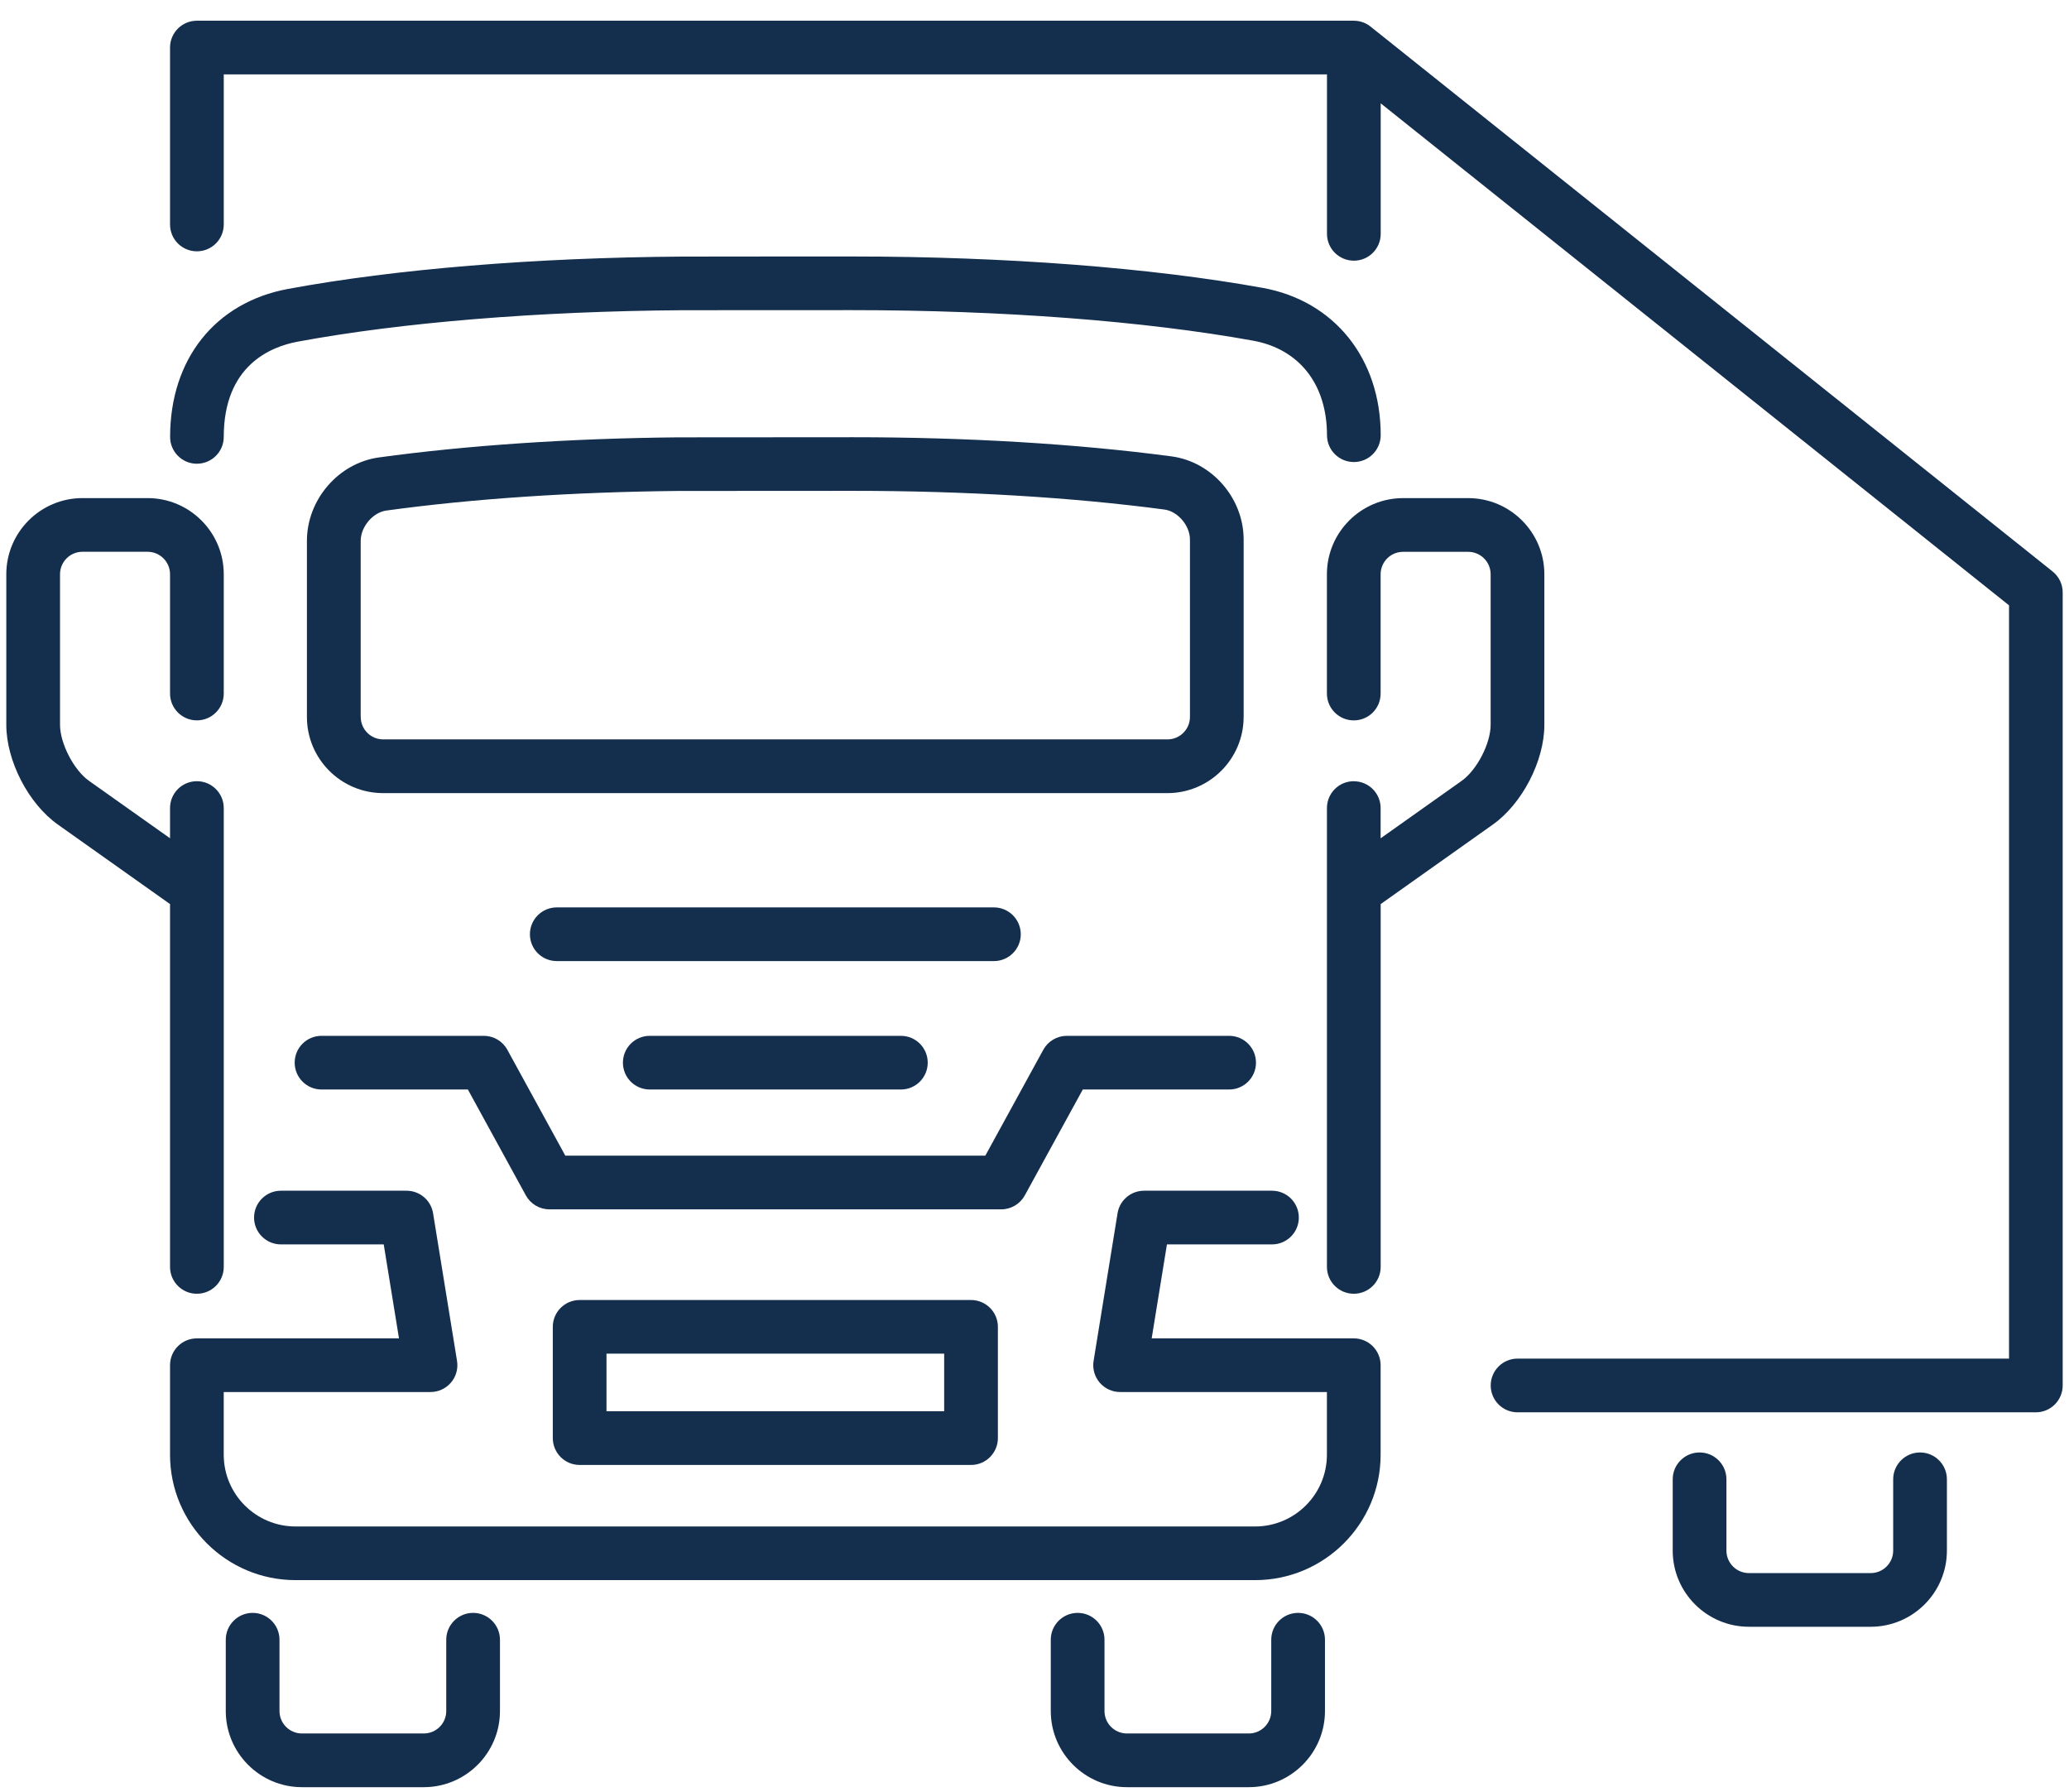
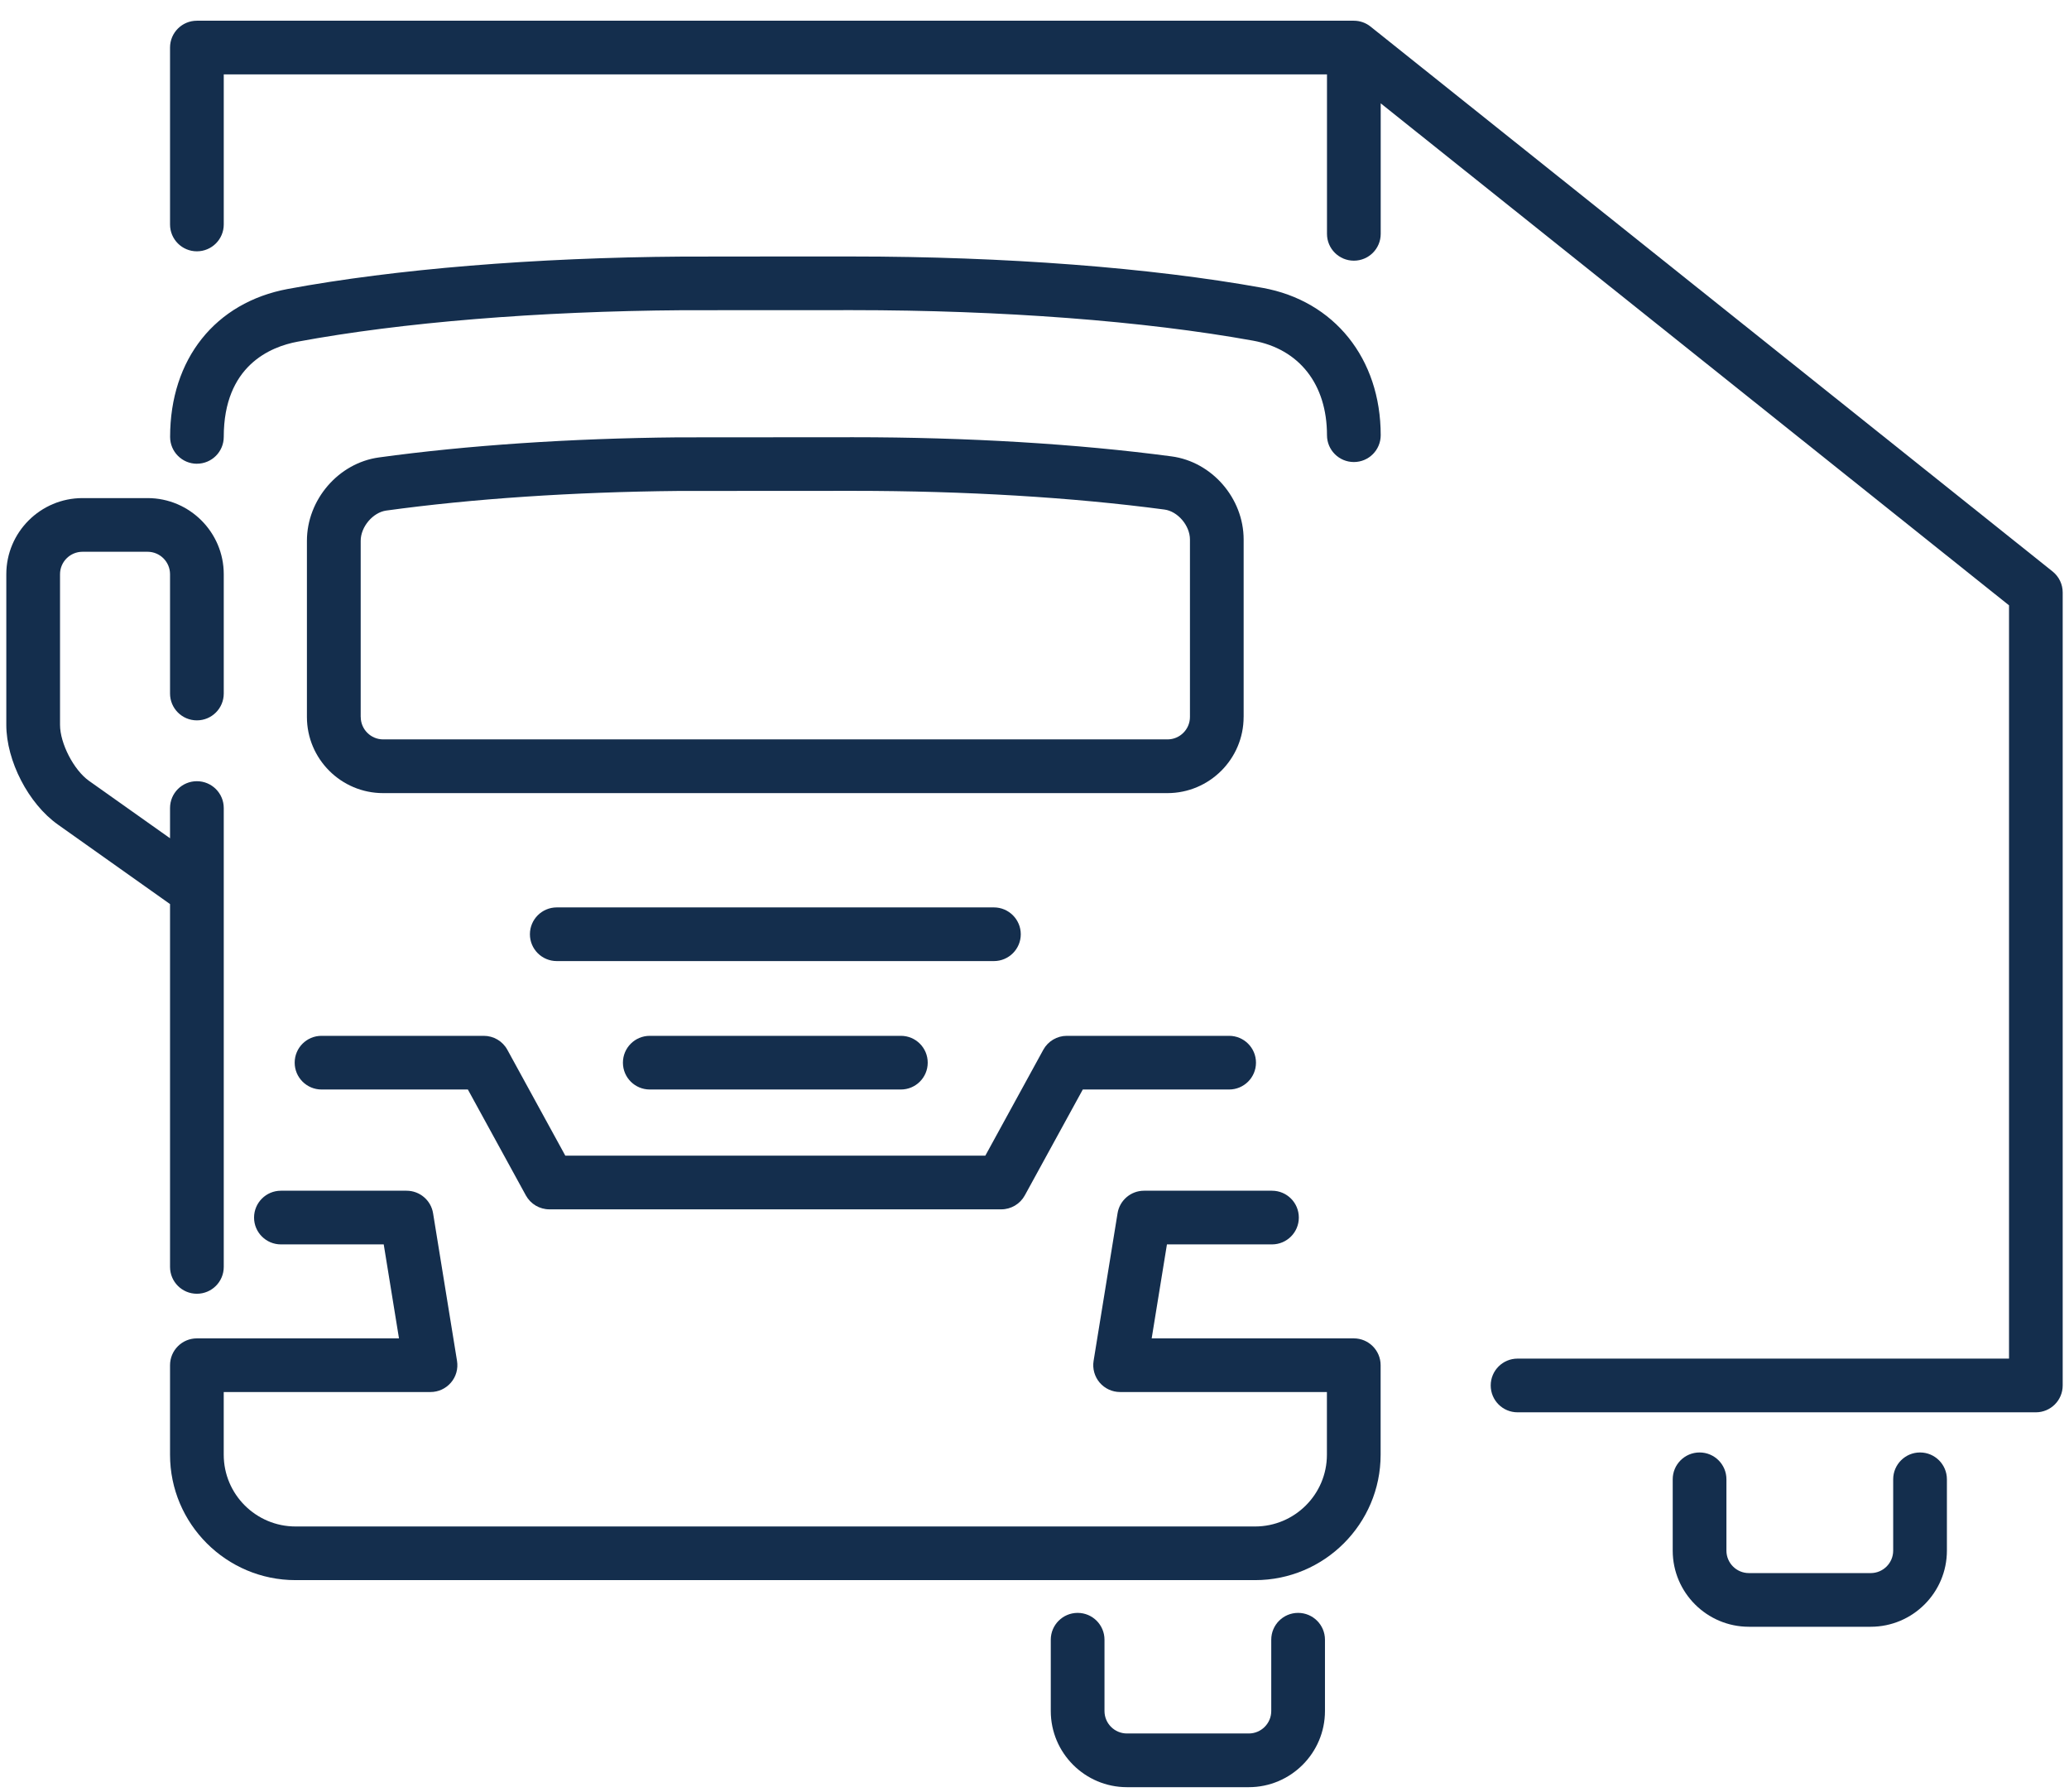
<svg xmlns="http://www.w3.org/2000/svg" width="82" height="71" viewBox="0 0 82 71" fill="none">
  <path d="M49.289 28.41V21.38C49.289 19.744 48.033 18.298 46.43 18.085C42.694 17.588 38.333 17.326 33.815 17.326C33.455 17.326 27.221 17.328 26.864 17.331C22.605 17.371 18.509 17.647 15.017 18.127C13.417 18.347 12.164 19.798 12.164 21.433V28.412C12.164 30.075 13.519 31.429 15.184 31.429H46.267C47.932 31.429 49.288 30.075 49.288 28.412L49.289 28.41ZM14.295 28.41V21.431C14.295 20.876 14.779 20.305 15.309 20.232C18.713 19.763 22.715 19.495 26.884 19.455C27.24 19.452 33.456 19.451 33.817 19.451C38.24 19.451 42.505 19.707 46.151 20.192C46.679 20.262 47.161 20.828 47.161 21.38V28.41C47.161 28.901 46.762 29.3 46.271 29.3H15.187C14.696 29.3 14.297 28.901 14.297 28.41H14.295Z" fill="#142E4D" />
  <path d="M25.753 41.047C25.165 41.047 24.688 41.522 24.688 42.111C24.688 42.699 25.164 43.174 25.753 43.174H35.704C36.291 43.174 36.768 42.699 36.768 42.111C36.768 41.522 36.293 41.047 35.704 41.047H25.753Z" fill="#142E4D" />
  <path d="M40.456 37.022C40.456 36.435 39.978 35.958 39.391 35.958H22.067C21.48 35.958 21.002 36.433 21.002 37.022C21.002 37.61 21.478 38.085 22.067 38.085H39.391C39.978 38.085 40.456 37.61 40.456 37.022Z" fill="#142E4D" />
  <path d="M11.679 42.111C11.679 42.697 12.156 43.174 12.743 43.174H18.543L20.841 47.37C21.028 47.711 21.385 47.923 21.775 47.923H39.681C40.071 47.923 40.428 47.711 40.615 47.371L42.914 43.174H48.713C49.3 43.174 49.778 42.699 49.778 42.111C49.778 41.522 49.3 41.047 48.713 41.047H42.283C41.894 41.047 41.536 41.259 41.349 41.599L39.051 45.796H22.405L20.107 41.599C19.92 41.257 19.562 41.047 19.173 41.047H12.743C12.156 41.047 11.679 41.522 11.679 42.111Z" fill="#142E4D" />
-   <path d="M53.655 30.957C53.068 30.957 52.59 31.432 52.59 32.021V50.204C52.59 50.791 53.066 51.268 53.655 51.268C54.244 51.268 54.72 50.791 54.72 50.204V35.826L59.164 32.676C60.329 31.852 61.207 30.151 61.207 28.726V22.757C61.207 21.093 59.852 19.739 58.187 19.739H55.609C53.944 19.739 52.589 21.093 52.589 22.757V27.483C52.589 28.07 53.065 28.547 53.654 28.547C54.243 28.547 54.718 28.072 54.718 27.483V22.757C54.718 22.265 55.117 21.867 55.609 21.867H58.187C58.678 21.867 59.078 22.265 59.078 22.757V28.726C59.078 29.461 58.532 30.517 57.931 30.942L54.718 33.22V32.022C54.718 31.435 54.243 30.959 53.654 30.959L53.655 30.957Z" fill="#142E4D" />
  <path d="M7.803 18.376C8.391 18.376 8.868 17.901 8.868 17.312C8.868 14.502 10.704 13.742 11.799 13.539C15.918 12.775 21.338 12.333 27.055 12.293C27.341 12.292 33.488 12.29 33.775 12.29C39.702 12.29 45.343 12.719 49.66 13.499C51.495 13.831 52.592 15.231 52.592 17.245C52.592 17.832 53.068 18.309 53.657 18.309C54.245 18.309 54.721 17.834 54.721 17.245C54.721 14.212 52.884 11.92 50.039 11.407C45.603 10.606 39.827 10.164 33.777 10.164C33.488 10.164 27.328 10.164 27.043 10.168C21.202 10.207 15.652 10.664 11.412 11.45C8.531 11.984 6.742 14.231 6.742 17.314C6.742 17.901 7.217 18.377 7.806 18.377L7.803 18.376Z" fill="#142E4D" />
  <path d="M6.739 54.1V57.647C6.739 60.386 8.97 62.616 11.713 62.616H49.743C52.487 62.616 54.718 60.386 54.718 57.647V54.1C54.718 53.513 54.242 53.036 53.654 53.036H45.644L46.249 49.312H50.412C50.999 49.312 51.476 48.837 51.476 48.249C51.476 47.66 51.001 47.185 50.412 47.185H45.342C44.82 47.185 44.375 47.563 44.292 48.078L43.342 53.928C43.292 54.235 43.38 54.55 43.581 54.787C43.784 55.025 44.079 55.162 44.392 55.162H52.589V57.647C52.589 59.214 51.312 60.49 49.743 60.49H11.713C10.143 60.49 8.867 59.214 8.867 57.647V55.162H17.063C17.376 55.162 17.671 55.025 17.874 54.787C18.077 54.55 18.163 54.235 18.113 53.928L17.164 48.078C17.081 47.563 16.635 47.185 16.113 47.185H11.133C10.546 47.185 10.069 47.662 10.069 48.249C10.069 48.836 10.546 49.312 11.133 49.312H15.208L15.813 53.036H7.803C7.216 53.036 6.739 53.511 6.739 54.1Z" fill="#142E4D" />
  <path d="M42.71 63.914C42.122 63.914 41.645 64.391 41.645 64.978V67.803C41.645 69.467 43 70.821 44.665 70.821H49.492C51.157 70.821 52.512 69.467 52.512 67.803V64.978C52.512 64.391 52.036 63.914 51.447 63.914C50.858 63.914 50.383 64.391 50.383 64.978V67.803C50.383 68.295 49.984 68.693 49.492 68.693H44.665C44.173 68.693 43.774 68.295 43.774 67.803V64.978C43.774 64.391 43.299 63.914 42.71 63.914Z" fill="#142E4D" />
-   <path d="M10.012 63.914C9.425 63.914 8.948 64.391 8.948 64.978V67.803C8.948 69.467 10.303 70.821 11.968 70.821H16.795C18.46 70.821 19.815 69.467 19.815 67.803V64.978C19.815 64.391 19.338 63.914 18.75 63.914C18.163 63.914 17.686 64.391 17.686 64.978V67.803C17.686 68.295 17.287 68.693 16.795 68.693H11.968C11.476 68.693 11.077 68.295 11.077 67.803V64.978C11.077 64.391 10.601 63.914 10.012 63.914Z" fill="#142E4D" />
  <path d="M77.161 61.447V58.621C77.161 58.034 76.684 57.557 76.096 57.557C75.509 57.557 75.032 58.034 75.032 58.621V61.447C75.032 61.938 74.633 62.337 74.141 62.337H69.314C68.822 62.337 68.423 61.938 68.423 61.447V58.621C68.423 58.034 67.948 57.557 67.359 57.557C66.77 57.557 66.294 58.034 66.294 58.621V61.447C66.294 63.11 67.649 64.464 69.314 64.464H74.141C75.806 64.464 77.161 63.11 77.161 61.447Z" fill="#142E4D" />
  <path d="M2.295 32.676L6.739 35.826V50.204C6.739 50.791 7.214 51.268 7.803 51.268C8.392 51.268 8.868 50.791 8.868 50.204V32.021C8.868 31.434 8.392 30.957 7.803 30.957C7.214 30.957 6.739 31.432 6.739 32.021V33.218L3.525 30.941C2.925 30.515 2.379 29.459 2.379 28.724V22.755C2.379 22.264 2.778 21.865 3.27 21.865H5.848C6.34 21.865 6.739 22.264 6.739 22.755V27.482C6.739 28.069 7.214 28.546 7.803 28.546C8.392 28.546 8.868 28.07 8.868 27.482V22.755C8.868 21.092 7.513 19.738 5.848 19.738H3.27C1.605 19.738 0.25 21.092 0.25 22.755V28.724C0.25 30.151 1.128 31.85 2.293 32.674L2.295 32.676Z" fill="#142E4D" />
  <path d="M7.803 9.959C8.391 9.959 8.868 9.483 8.868 8.895V2.947H52.592V9.267C52.592 9.853 53.068 10.33 53.657 10.33C54.246 10.33 54.721 9.855 54.721 9.267V4.095L79.623 23.988V53.838H60.145C59.558 53.838 59.081 54.313 59.081 54.902C59.081 55.49 59.556 55.966 60.145 55.966H80.686C81.273 55.966 81.75 55.49 81.75 54.902V23.477C81.75 23.154 81.603 22.849 81.351 22.647L54.319 1.054C54.131 0.902 53.896 0.821 53.655 0.821H7.803C7.216 0.821 6.739 1.296 6.739 1.885V8.895C6.739 9.482 7.214 9.959 7.803 9.959Z" fill="#142E4D" />
-   <path d="M22.974 51.516C22.386 51.516 21.909 51.993 21.909 52.58V56.988C21.909 57.575 22.385 58.052 22.974 58.052H38.484C39.072 58.052 39.549 57.575 39.549 56.988V52.58C39.549 51.993 39.073 51.516 38.484 51.516H22.974ZM37.42 55.924H24.037V53.642H37.42V55.924Z" fill="#142E4D" />
</svg>